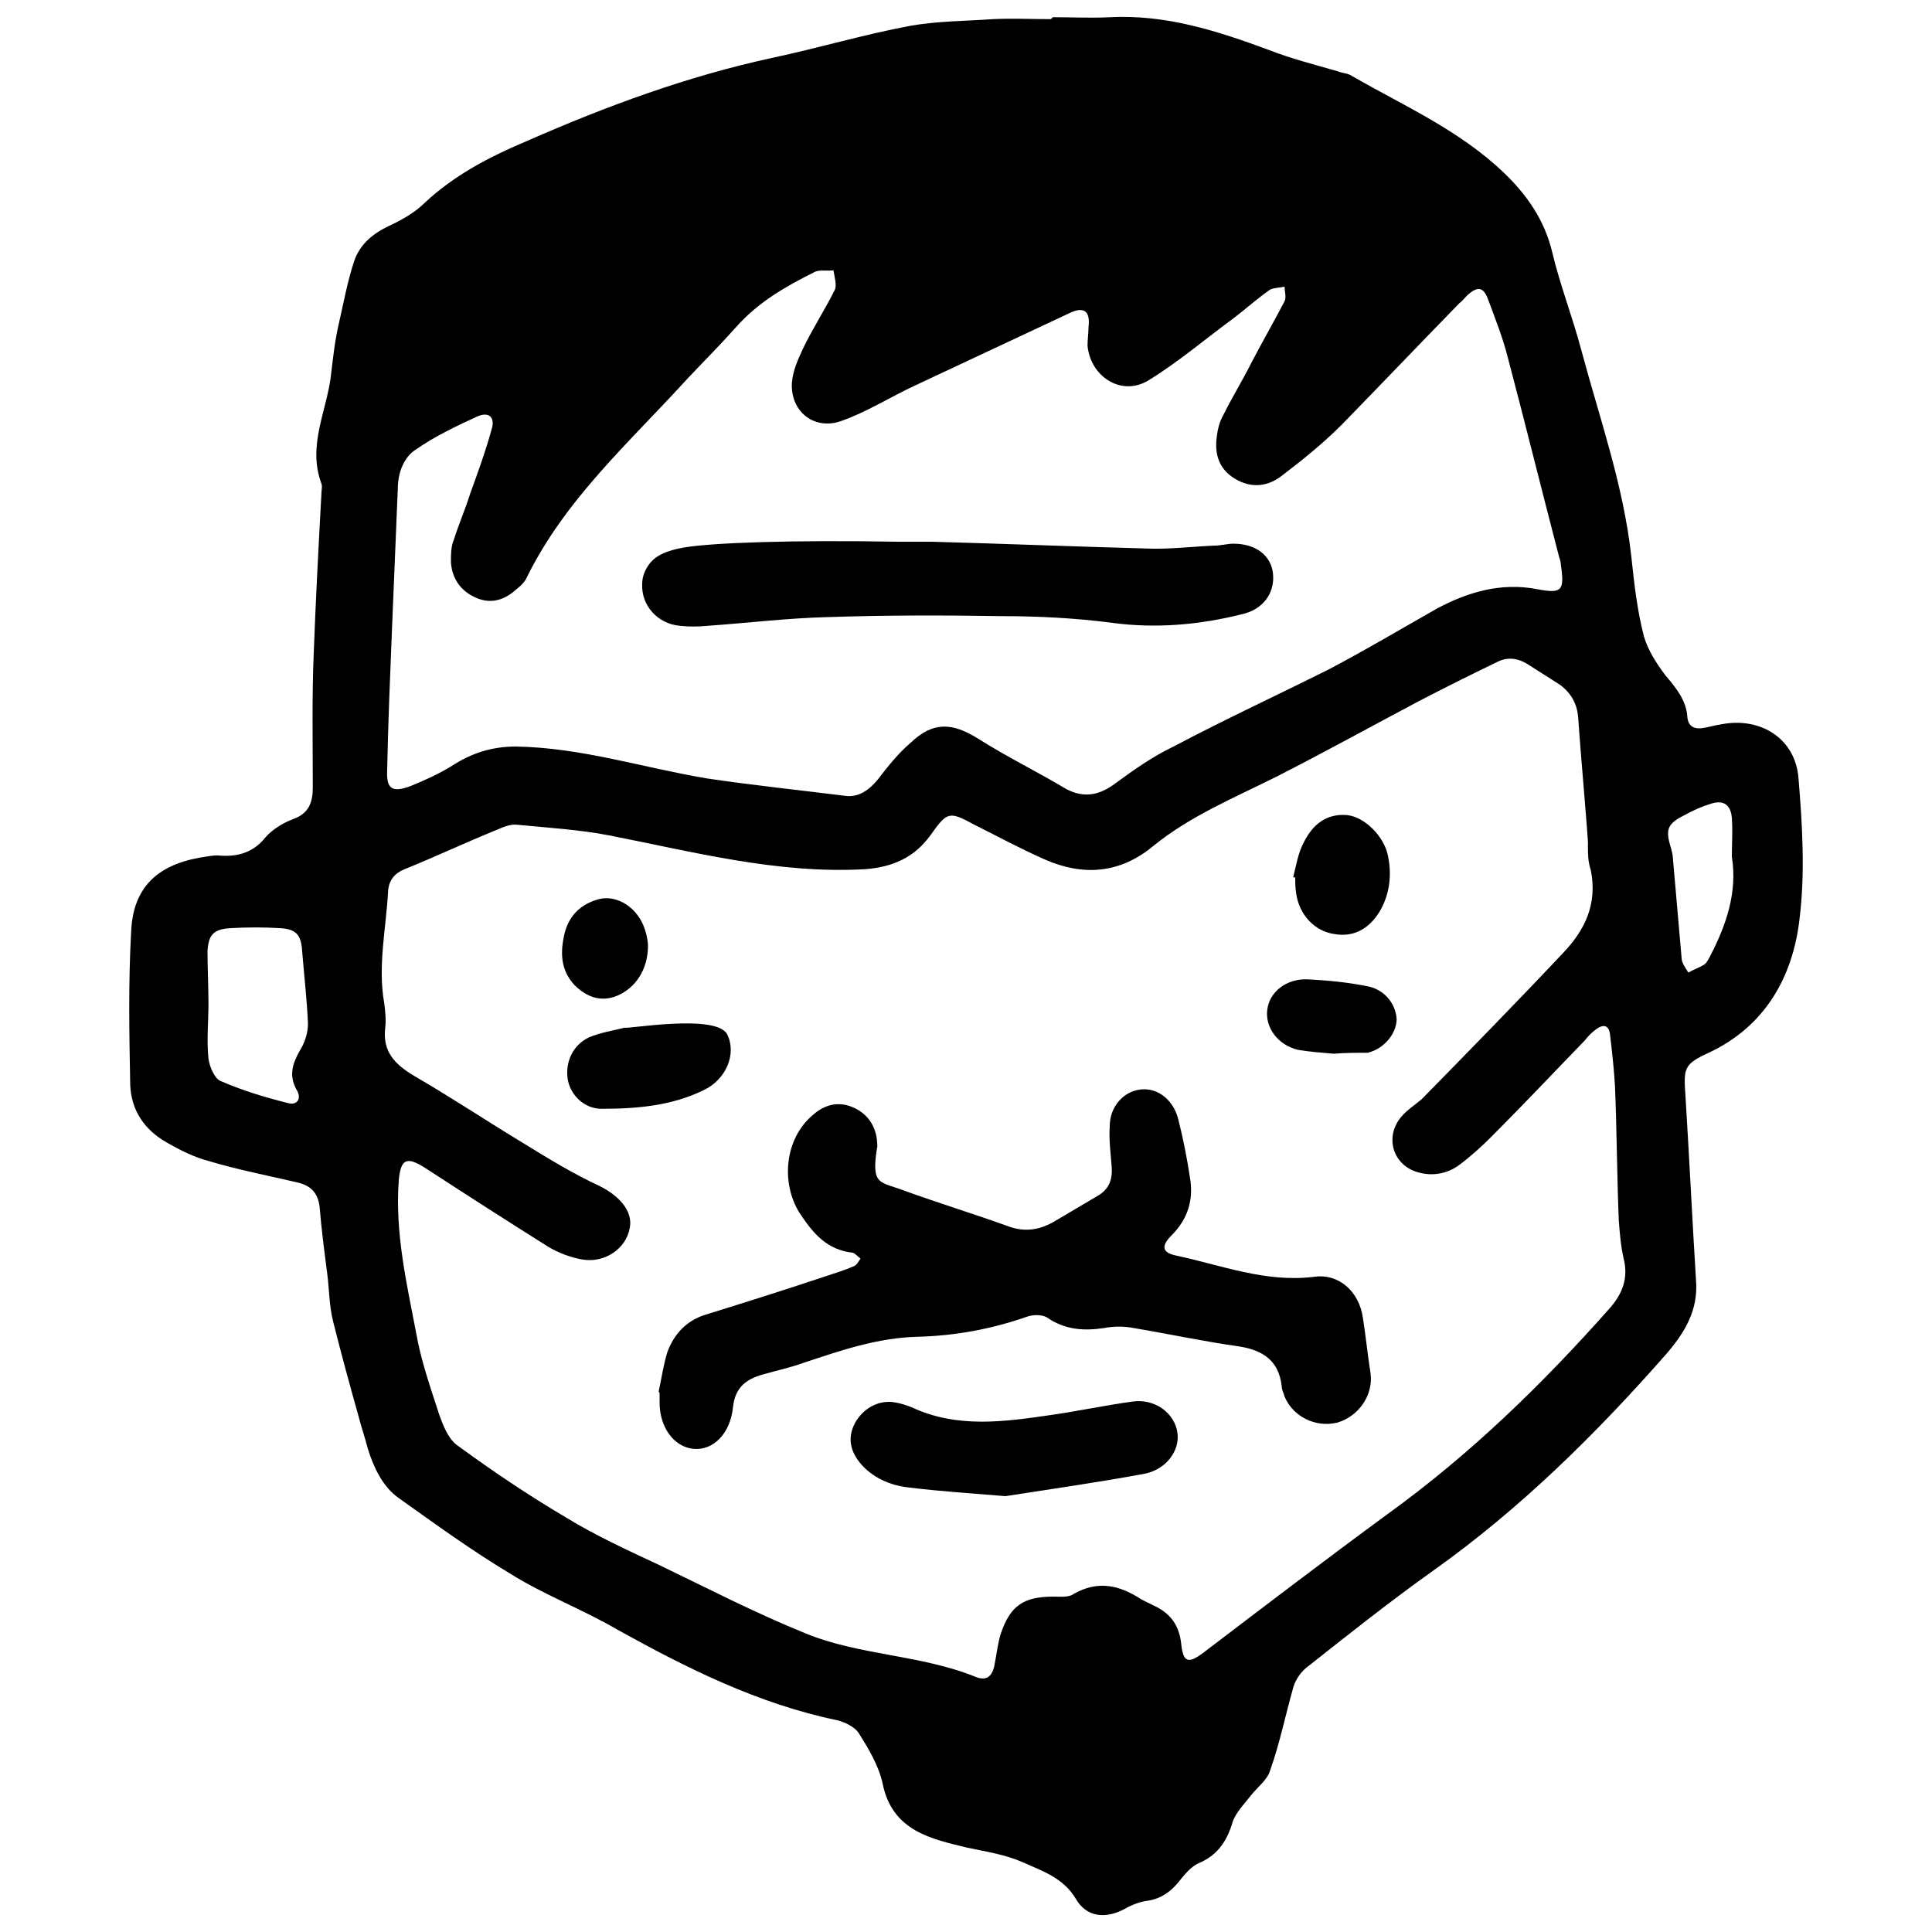
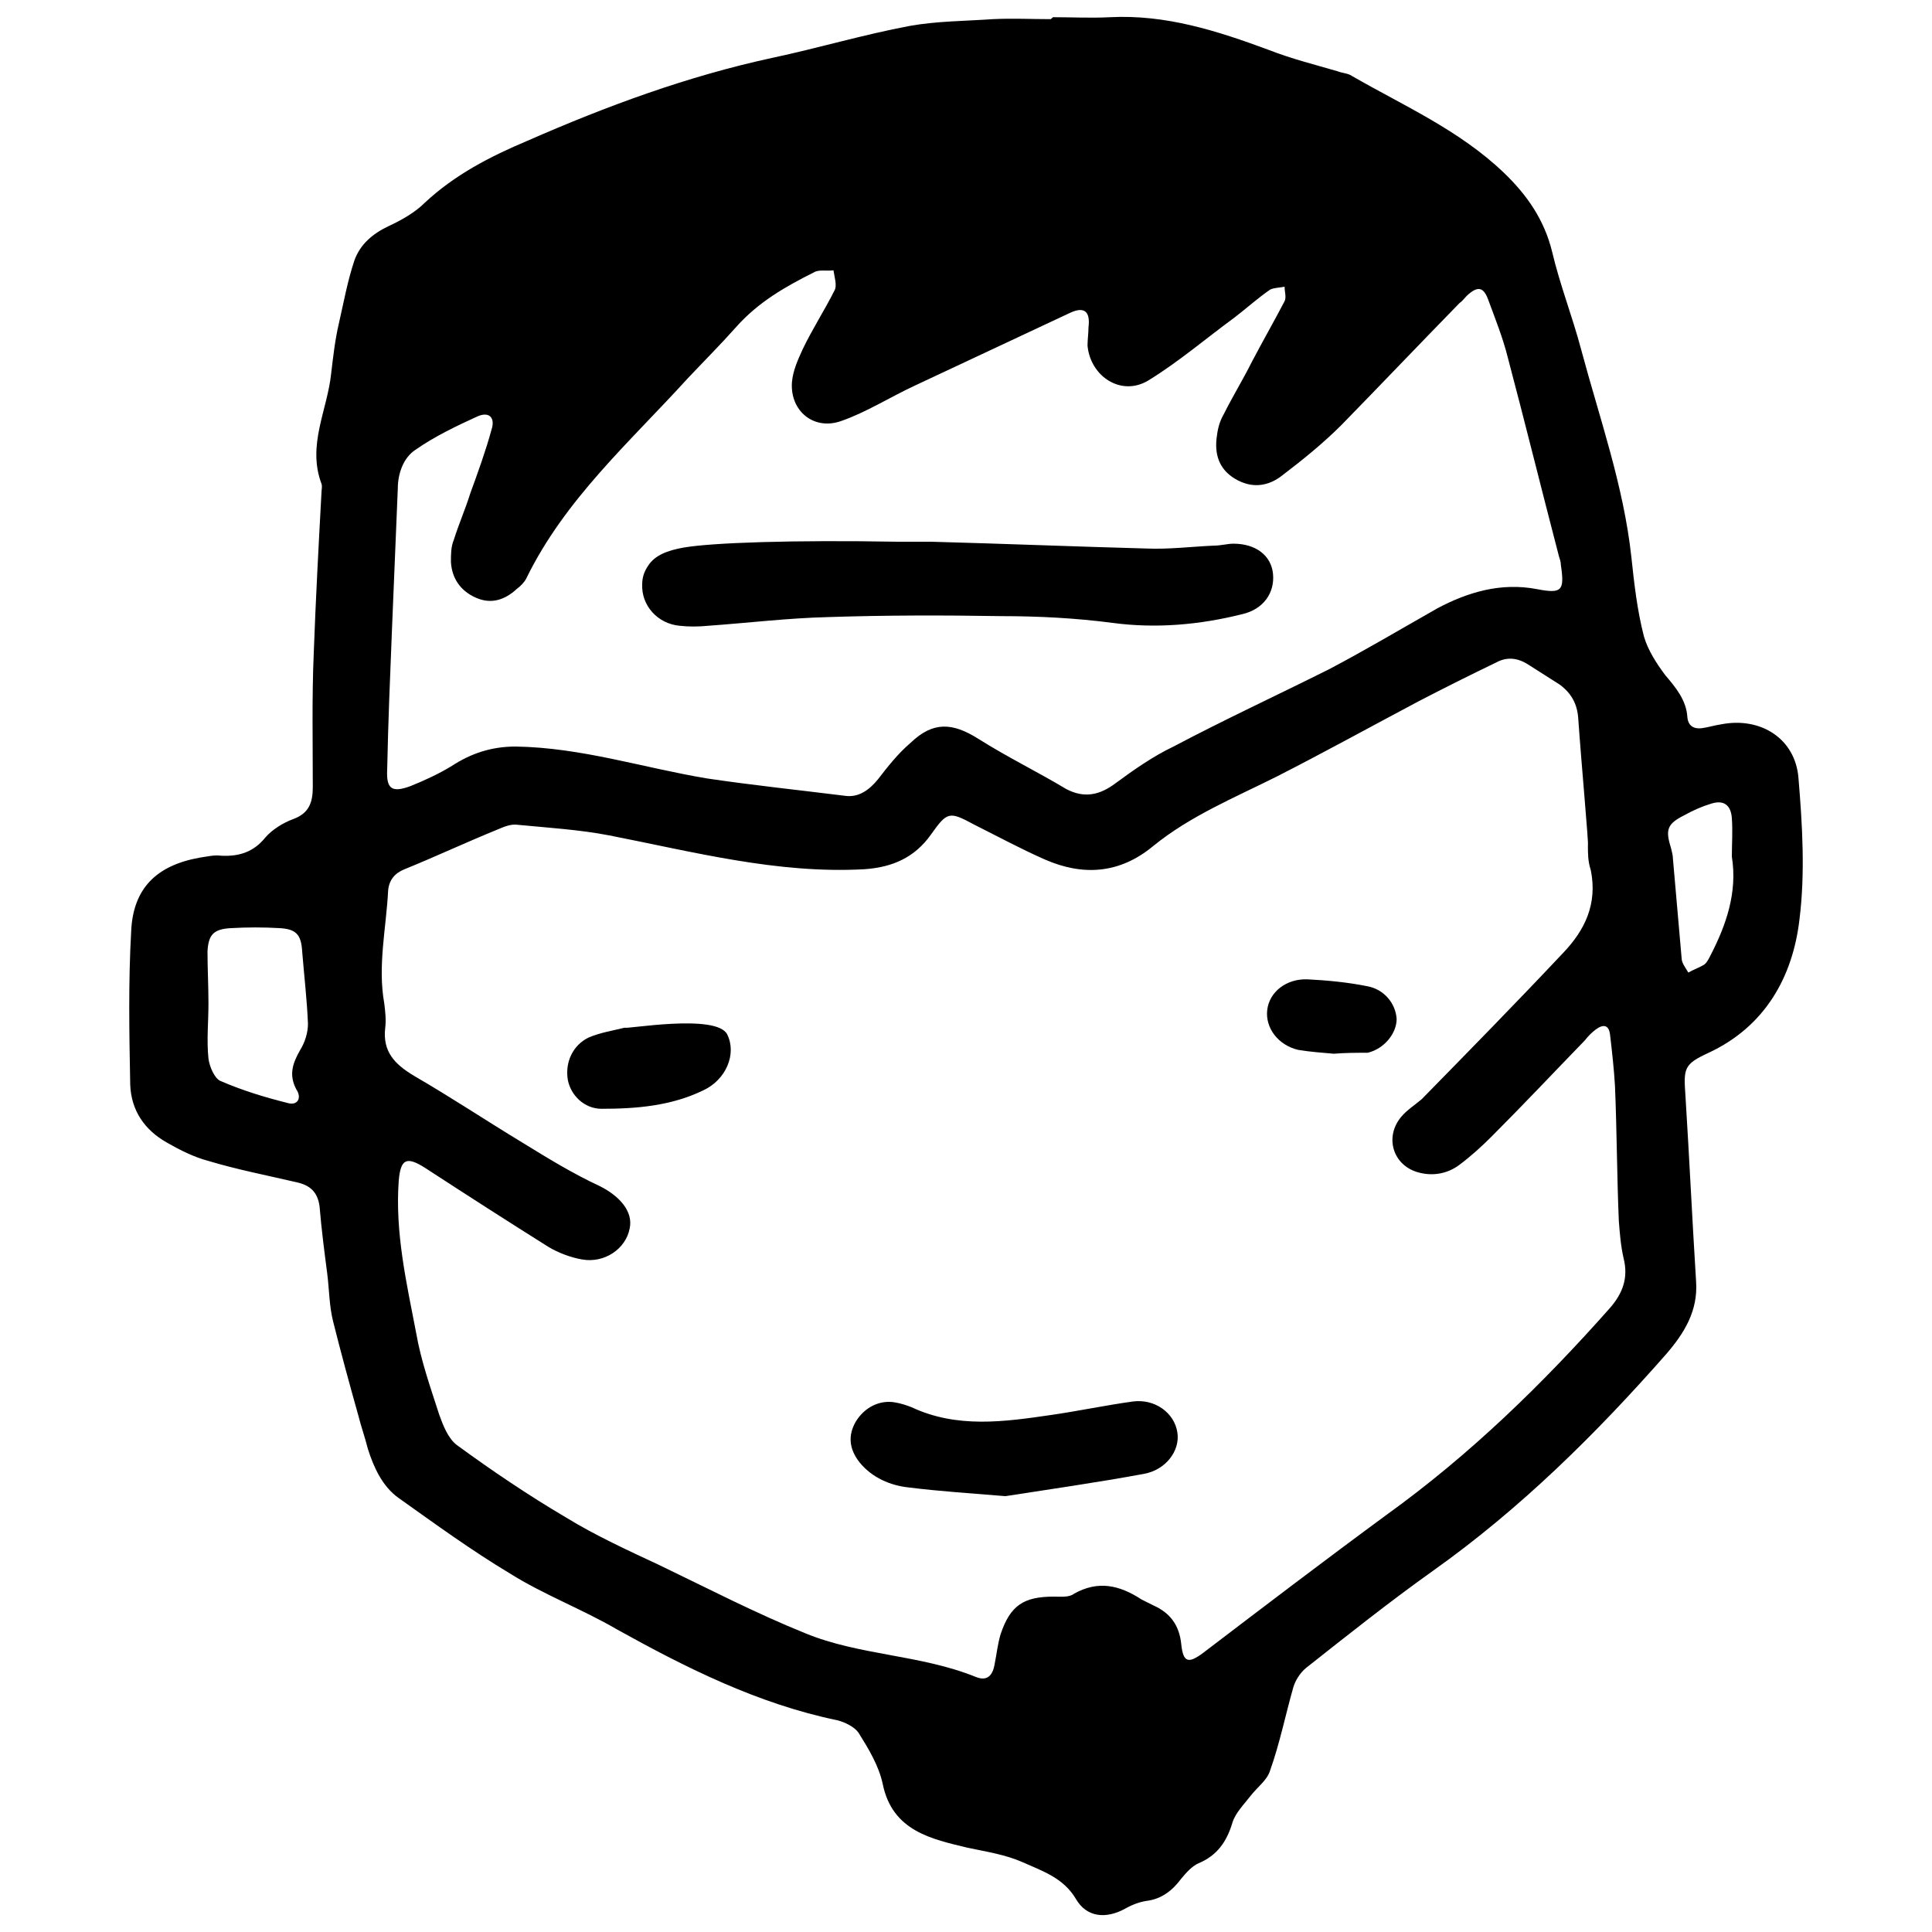
<svg xmlns="http://www.w3.org/2000/svg" xmlns:ns1="http://sodipodi.sourceforge.net/DTD/sodipodi-0.dtd" xmlns:ns2="http://www.inkscape.org/namespaces/inkscape" version="1.1" id="Vrstva_1" x="0px" y="0px" viewBox="0 0 200 200" xml:space="preserve" ns1:docname="josef.svg" width="200" height="200" ns2:version="1.0.1 (3bc2e813f5, 2020-09-07)">
  <defs id="defs1505" />
  <ns1:namedview pagecolor="#ffffff" bordercolor="#666666" borderopacity="1" objecttolerance="10" gridtolerance="10" guidetolerance="10" ns2:pageopacity="0" ns2:pageshadow="2" ns2:window-width="640" ns2:window-height="480" id="namedview1503" showgrid="false" ns2:zoom="2.3985891" ns2:cx="29.656985" ns2:cy="93.384504" ns2:current-layer="Vrstva_1" />
  <g id="XMLID_2_" transform="translate(-39.72,-46.618)">
    <path id="XMLID_10_" d="m 148.8,48.4 c 1.9,0 3.9,0.1 5.8,0 5.8,-0.3 11.1,1.4 16.5,3.4 2.3,0.9 4.7,1.5 7.1,2.2 0.5,0.2 1.1,0.2 1.5,0.5 5.4,3.1 11.1,5.6 15.7,10 2.4,2.3 4.2,4.9 5,8.2 0.8,3.4 2.1,6.7 3,10.1 1.9,7.1 4.4,14.1 5.2,21.5 0.3,2.8 0.6,5.5 1.3,8.2 0.4,1.4 1.3,2.8 2.2,4 1.1,1.3 2.2,2.6 2.3,4.4 0.1,0.9 0.7,1.2 1.5,1.1 0.7,-0.1 1.3,-0.3 2,-0.4 4.1,-0.8 7.7,1.5 8,5.6 0.4,4.8 0.7,9.8 0.1,14.6 -0.7,6 -3.6,11.1 -9.4,13.8 -2.6,1.2 -2.6,1.6 -2.4,4.5 0.4,6.4 0.7,12.8 1.1,19.2 0.2,3 -1.2,5.3 -3.1,7.5 -7.3,8.3 -15.1,16 -24.1,22.4 -4.5,3.2 -8.9,6.7 -13.2,10.1 -0.6,0.5 -1.1,1.3 -1.3,2 -0.8,2.8 -1.4,5.8 -2.4,8.6 -0.3,1 -1.3,1.7 -2,2.6 -0.7,0.9 -1.6,1.8 -1.9,2.8 -0.6,2 -1.6,3.4 -3.5,4.2 -0.7,0.3 -1.3,1 -1.8,1.6 -0.9,1.2 -2,2.1 -3.6,2.3 -0.7,0.1 -1.5,0.4 -2.2,0.8 -2,1.1 -4,0.9 -5.1,-1 -1.3,-2.2 -3.5,-2.9 -5.5,-3.8 -1.8,-0.8 -3.8,-1.1 -5.7,-1.5 -3.7,-0.9 -7.8,-1.7 -8.8,-6.6 -0.4,-1.9 -1.5,-3.7 -2.5,-5.3 -0.4,-0.6 -1.4,-1.1 -2.2,-1.3 -8.2,-1.7 -15.6,-5.4 -22.8,-9.4 -3.6,-2.1 -7.6,-3.6 -11.1,-5.8 -4,-2.4 -7.7,-5.1 -11.5,-7.8 -1.7,-1.2 -2.6,-3.2 -3.2,-5.1 -0.3,-1.2 -0.7,-2.3 -1,-3.5 -0.9,-3.2 -1.8,-6.5 -2.6,-9.7 -0.4,-1.6 -0.4,-3.3 -0.6,-4.9 -0.3,-2.3 -0.6,-4.6 -0.8,-7 -0.2,-1.5 -1,-2.2 -2.4,-2.5 -3,-0.7 -6.1,-1.3 -9.1,-2.2 -1.5,-0.4 -2.9,-1.1 -4.3,-1.9 -2.3,-1.3 -3.7,-3.3 -3.8,-6 -0.1,-5.3 -0.2,-10.6 0.1,-15.9 0.2,-4.4 2.6,-6.8 7.1,-7.6 0.7,-0.1 1.5,-0.3 2.2,-0.2 1.9,0.1 3.4,-0.4 4.6,-1.9 0.7,-0.8 1.8,-1.5 2.9,-1.9 1.6,-0.6 2,-1.7 2,-3.3 0,-4.6 -0.1,-9.3 0.1,-13.9 0.2,-5.5 0.5,-11.1 0.8,-16.6 0,-0.3 0.1,-0.6 0,-0.9 -1.5,-4 0.6,-7.6 1,-11.4 0.2,-1.7 0.4,-3.5 0.8,-5.2 0.5,-2.2 0.9,-4.4 1.6,-6.5 0.6,-1.7 1.9,-2.8 3.6,-3.6 1.3,-0.6 2.7,-1.4 3.7,-2.4 3.1,-2.9 6.8,-4.8 10.6,-6.4 8.2,-3.6 16.6,-6.7 25.4,-8.6 4.7,-1 9.4,-2.4 14.2,-3.3 2.8,-0.5 5.7,-0.5 8.6,-0.7 2,-0.1 4,0 6,0 0.3,-0.3 0.3,-0.2 0.3,-0.2 z m 55.3,85.7 c 0.1,0 -0.7,-8.7 -1,-13.1 -0.1,-1.5 -0.7,-2.6 -1.9,-3.5 -1.1,-0.7 -2.2,-1.4 -3.3,-2.1 -1.1,-0.7 -2.2,-0.8 -3.3,-0.2 -2.7,1.3 -5.3,2.6 -8,4 -4.9,2.6 -9.8,5.3 -14.7,7.8 -4.4,2.2 -9,4.1 -12.8,7.2 -3.5,2.9 -7.3,3.1 -11.2,1.4 -2.5,-1.1 -4.9,-2.4 -7.3,-3.6 -2.6,-1.4 -2.8,-1.4 -4.5,1 -1.7,2.4 -4,3.4 -6.9,3.6 -9,0.5 -17.7,-1.8 -26.4,-3.5 -3.1,-0.6 -6.4,-0.8 -9.5,-1.1 -0.7,-0.1 -1.4,0.2 -2.1,0.5 -3.2,1.3 -6.4,2.8 -9.6,4.1 -1,0.4 -1.6,1.1 -1.7,2.2 -0.2,3.9 -1.1,7.8 -0.4,11.7 0.1,0.8 0.2,1.7 0.1,2.5 -0.3,2.5 1,3.8 3,5 3.8,2.2 7.4,4.6 11.2,6.9 2.6,1.6 5.2,3.2 8,4.5 2,1 3.5,2.6 3.1,4.4 -0.4,2.1 -2.6,3.6 -4.9,3.2 -1.2,-0.2 -2.5,-0.7 -3.5,-1.3 -4.3,-2.7 -8.5,-5.4 -12.8,-8.2 -1.9,-1.2 -2.5,-0.9 -2.7,1.3 -0.4,5.4 0.8,10.6 1.8,15.8 0.5,2.9 1.5,5.7 2.4,8.5 0.4,1.1 0.9,2.4 1.8,3.1 3.7,2.7 7.4,5.2 11.3,7.5 3.1,1.9 6.4,3.4 9.6,4.9 5,2.4 10,5 15.2,7.1 5.6,2.3 11.9,2.2 17.6,4.5 1.2,0.5 1.8,-0.1 2,-1.4 0.2,-1 0.3,-2 0.6,-3 1,-3 2.4,-3.9 5.5,-3.9 0.7,0 1.6,0.1 2.1,-0.3 2.5,-1.4 4.7,-0.9 7,0.6 0.4,0.2 0.8,0.4 1.2,0.6 1.8,0.8 2.7,2.1 2.9,4 0.2,1.9 0.7,2.1 2.3,0.9 6.3,-4.8 12.6,-9.6 19,-14.3 8.6,-6.2 16.1,-13.5 23.1,-21.4 1.3,-1.5 1.9,-3.1 1.4,-5.1 -0.3,-1.3 -0.4,-2.6 -0.5,-3.9 -0.2,-4.7 -0.2,-9.3 -0.4,-14 -0.1,-1.7 -0.3,-3.5 -0.5,-5.2 -0.1,-1.1 -0.7,-1.2 -1.5,-0.6 -0.4,0.3 -0.8,0.7 -1.1,1.1 -3.2,3.3 -6.4,6.7 -9.7,10 -1,1 -2.1,2 -3.3,2.9 -1.2,0.9 -2.7,1.2 -4.2,0.8 -2.7,-0.7 -3.6,-3.7 -1.8,-5.8 0.6,-0.7 1.4,-1.2 2.1,-1.8 4.9,-5 9.8,-10 14.6,-15.1 2.3,-2.4 3.6,-5.1 2.9,-8.6 -0.3,-0.9 -0.3,-1.7 -0.3,-2.6 z M 80.3,111.7 c -0.2,4.9 -0.4,9.7 -0.5,14.6 -0.1,2 0.5,2.4 2.4,1.7 1.5,-0.6 3,-1.3 4.3,-2.1 2,-1.3 4.1,-2 6.6,-2 6.8,0.1 13.2,2.2 19.8,3.3 4.7,0.7 9.5,1.2 14.3,1.8 1.4,0.2 2.5,-0.6 3.4,-1.7 1,-1.3 2.1,-2.7 3.4,-3.8 2.3,-2.2 4.3,-2.1 7,-0.4 3,1.9 6.1,3.4 9.1,5.2 1.9,1 3.5,0.6 5.1,-0.6 1.9,-1.4 3.9,-2.8 6,-3.8 5.3,-2.8 10.7,-5.3 16.1,-8 3.8,-2 7.5,-4.2 11.2,-6.3 3.2,-1.7 6.6,-2.7 10.3,-2 2.6,0.5 2.9,0.2 2.5,-2.5 0,-0.3 -0.1,-0.6 -0.2,-0.9 -1.8,-6.9 -3.5,-13.8 -5.3,-20.6 -0.5,-2 -1.3,-4 -2,-5.9 -0.5,-1.4 -1.1,-1.5 -2.2,-0.5 -0.3,0.3 -0.5,0.6 -0.8,0.8 -4.1,4.2 -8.1,8.4 -12.2,12.6 -1.9,1.9 -4,3.6 -6.1,5.2 -1.5,1.2 -3.2,1.4 -4.9,0.4 -1.7,-1 -2.2,-2.6 -1.9,-4.5 0.1,-0.8 0.3,-1.5 0.7,-2.2 0.9,-1.8 2,-3.6 2.9,-5.4 1.1,-2.1 2.3,-4.2 3.4,-6.3 0.2,-0.4 0,-1 0,-1.5 -0.5,0.1 -1.1,0.1 -1.5,0.3 -1.3,0.9 -2.4,1.9 -3.7,2.9 -3,2.2 -5.8,4.6 -8.9,6.5 -2.8,1.7 -6,-0.4 -6.3,-3.6 0,-0.6 0.1,-1.3 0.1,-1.9 0.2,-1.6 -0.4,-2.2 -1.9,-1.5 -5.3,2.5 -10.7,5 -16,7.5 -2.6,1.2 -5.1,2.8 -7.7,3.7 -2.8,1 -5.3,-1 -5.1,-4 0.1,-1.2 0.6,-2.3 1.1,-3.4 1,-2.1 2.3,-4.1 3.3,-6.1 0.3,-0.5 0,-1.4 -0.1,-2.1 -0.7,0.1 -1.5,-0.1 -2,0.2 -3,1.5 -5.8,3.1 -8.1,5.7 -1.6,1.8 -3.3,3.5 -5,5.3 -6,6.6 -12.7,12.5 -16.7,20.7 -0.2,0.4 -0.6,0.8 -1,1.1 -1.2,1.1 -2.6,1.6 -4.2,0.9 -1.6,-0.7 -2.5,-2 -2.6,-3.7 0,-0.8 0,-1.6 0.3,-2.3 0.5,-1.6 1.2,-3.2 1.7,-4.8 0.8,-2.2 1.6,-4.4 2.2,-6.6 0.4,-1.2 -0.2,-1.9 -1.4,-1.4 -2.2,1 -4.5,2.1 -6.5,3.5 -1.2,0.8 -1.8,2.4 -1.8,4 -0.2,4.8 -0.4,9.6 -0.6,14.5 z m -19,38.8 c 0,0 0,0 0,0 0,1.9 -0.2,3.8 0,5.7 0.1,0.8 0.6,2 1.2,2.3 2.3,1 4.6,1.7 7,2.3 1,0.3 1.5,-0.5 0.9,-1.4 -0.8,-1.5 -0.4,-2.7 0.4,-4.1 0.5,-0.8 0.8,-1.8 0.8,-2.7 -0.1,-2.5 -0.4,-5 -0.6,-7.5 -0.1,-1.7 -0.6,-2.3 -2.3,-2.4 -1.7,-0.1 -3.4,-0.1 -5.1,0 -1.8,0.1 -2.3,0.7 -2.4,2.4 0,1.8 0.1,3.6 0.1,5.4 z M 219,135.3 c 0,-1.3 0.1,-2.6 0,-4 -0.1,-1.3 -0.8,-1.9 -2.1,-1.5 -1,0.3 -1.9,0.7 -2.8,1.2 -1.8,0.9 -2,1.5 -1.4,3.4 0.1,0.4 0.2,0.8 0.2,1.1 0.3,3.4 0.6,6.9 0.9,10.3 0,0.5 0.4,1 0.7,1.5 0.5,-0.3 1.1,-0.5 1.6,-0.8 0.3,-0.2 0.5,-0.6 0.7,-1 1.6,-3.1 2.8,-6.5 2.2,-10.2 z" />
-     <path id="XMLID_9_" d="m 107.9,190.7 c 0.3,-1.4 0.5,-2.8 0.9,-4.1 0.7,-1.9 2,-3.3 4,-3.9 4.2,-1.3 8.3,-2.6 12.5,-4 0.9,-0.3 1.9,-0.6 2.8,-1 0.3,-0.1 0.5,-0.5 0.7,-0.8 -0.3,-0.2 -0.5,-0.5 -0.8,-0.6 -2.7,-0.3 -4.1,-2 -5.5,-4.1 -2,-3.2 -1.5,-7.7 1.3,-10.1 1.2,-1.1 2.6,-1.5 4.1,-0.9 1.5,0.6 2.4,1.8 2.6,3.4 0,0.3 0.1,0.6 0,0.9 -0.6,3.9 0.3,3.4 2.9,4.4 3.6,1.3 7.2,2.4 10.8,3.7 1.7,0.6 3.2,0.3 4.6,-0.5 1.5,-0.9 2.9,-1.7 4.4,-2.6 1.3,-0.7 1.7,-1.7 1.6,-3.1 -0.1,-1.4 -0.3,-2.8 -0.2,-4.2 0,-2 1.4,-3.6 3.2,-3.8 1.8,-0.2 3.4,1.1 3.9,3.1 0.5,2 0.9,4 1.2,6 0.4,2.3 -0.2,4.3 -1.9,6 -1.1,1.1 -1,1.8 0.5,2.1 4.7,1 9.2,2.8 14.2,2.2 2.6,-0.4 4.7,1.5 5.1,4.2 0.3,1.9 0.5,3.9 0.8,5.8 0.3,2.3 -1.3,4.5 -3.5,5.1 -2.2,0.5 -4.5,-0.6 -5.4,-2.7 -0.1,-0.4 -0.3,-0.7 -0.3,-1.1 -0.3,-2.6 -1.9,-3.7 -4.4,-4.1 -3.6,-0.5 -7.3,-1.3 -10.9,-1.9 -1,-0.2 -2.1,-0.2 -3.1,0 -2.1,0.3 -4,0.2 -5.9,-1.1 -0.5,-0.3 -1.4,-0.3 -2,-0.1 -3.7,1.3 -7.5,2 -11.4,2.1 -4.1,0.1 -7.9,1.4 -11.8,2.7 -1.4,0.5 -2.8,0.8 -4.2,1.2 -1.8,0.5 -2.9,1.4 -3.1,3.4 -0.3,2.8 -2.1,4.5 -4.1,4.3 -2,-0.2 -3.5,-2.2 -3.5,-4.8 0,-0.3 0,-0.6 0,-0.9 0,-0.2 -0.1,-0.2 -0.1,-0.2 z" />
    <path id="XMLID_8_" d="m 143.8,201.5 c -3.6,-0.3 -6.8,-0.5 -10,-0.9 -1.9,-0.2 -3.8,-1 -5.1,-2.6 -1.1,-1.4 -1.2,-2.8 -0.4,-4.2 0.9,-1.5 2.5,-2.3 4.1,-2 0.6,0.1 1.2,0.3 1.7,0.5 4.7,2.2 9.6,1.5 14.4,0.8 2.8,-0.4 5.6,-1 8.5,-1.4 2.3,-0.3 4.3,1.2 4.6,3.2 0.3,1.9 -1.2,3.9 -3.5,4.3 -4.9,0.9 -9.8,1.6 -14.3,2.3 z" />
    <path id="XMLID_7_" d="m 115,153.7 c 1,2 -0.1,4.7 -2.5,5.8 -3.3,1.6 -6.9,1.9 -10.5,1.9 -1.8,0 -3.2,-1.4 -3.5,-3 -0.3,-1.8 0.5,-3.6 2.2,-4.4 1.2,-0.5 2.5,-0.7 3.7,-1 0,0.2 9.5,-1.5 10.6,0.7 z" />
-     <path id="XMLID_6_" d="m 173.6,137.4 c 0.3,-1.2 0.5,-2.5 1.1,-3.6 0.9,-1.8 2.3,-3 4.5,-2.8 1.8,0.2 3.8,2.2 4.2,4.2 0.4,1.9 0.2,3.8 -0.7,5.5 -1.1,2 -2.8,3 -4.9,2.6 -2,-0.3 -3.6,-2 -3.9,-4.2 -0.1,-0.6 -0.1,-1.2 -0.1,-1.7 -0.1,0.1 -0.1,0.1 -0.2,0 z" />
    <path id="XMLID_5_" d="m 177.8,155.7 c -1.2,-0.1 -2.5,-0.2 -3.7,-0.4 -2.1,-0.5 -3.4,-2.3 -3.2,-4.1 0.2,-1.9 2,-3.3 4.2,-3.2 2,0.1 4.1,0.3 6.1,0.7 1.8,0.3 3,1.8 3.1,3.4 0,1.5 -1.3,3.1 -3,3.5 -1.2,0 -2.3,0 -3.5,0.1 z" />
-     <path id="XMLID_4_" d="m 106.8,144.5 c 0,2.5 -1.3,4.4 -3.2,5.2 -1.7,0.7 -3.2,0.1 -4.4,-1.1 -1.5,-1.6 -1.5,-3.5 -1,-5.5 0.5,-1.8 1.7,-2.9 3.5,-3.4 1.9,-0.5 4.1,0.9 4.8,3.2 0.2,0.6 0.3,1.3 0.3,1.6 z" />
    <path id="XMLID_3_" d="m 136.2,102.7 c 7.4,0.2 14.8,0.5 22.2,0.7 2.3,0.1 4.7,-0.2 7,-0.3 0.7,0 1.4,-0.2 2,-0.2 2.3,0 3.9,1.2 4.1,3.1 0.2,2 -1,3.7 -3.2,4.2 -4.4,1.1 -8.9,1.5 -13.4,0.9 -3.8,-0.5 -7.7,-0.7 -11.5,-0.7 -6,-0.1 -12,-0.1 -18,0.1 -4.1,0.1 -8.2,0.6 -12.4,0.9 -1,0.1 -2,0.1 -2.9,0 -2.3,-0.2 -4,-2.1 -3.9,-4.3 0,-0.7 0.2,-1.3 0.6,-1.9 0.7,-1.1 2,-1.6 3.7,-1.9 2.9,-0.5 11.2,-0.8 22.3,-0.6 1.2,0 2.3,0 3.4,0 z" />
  </g>
</svg>